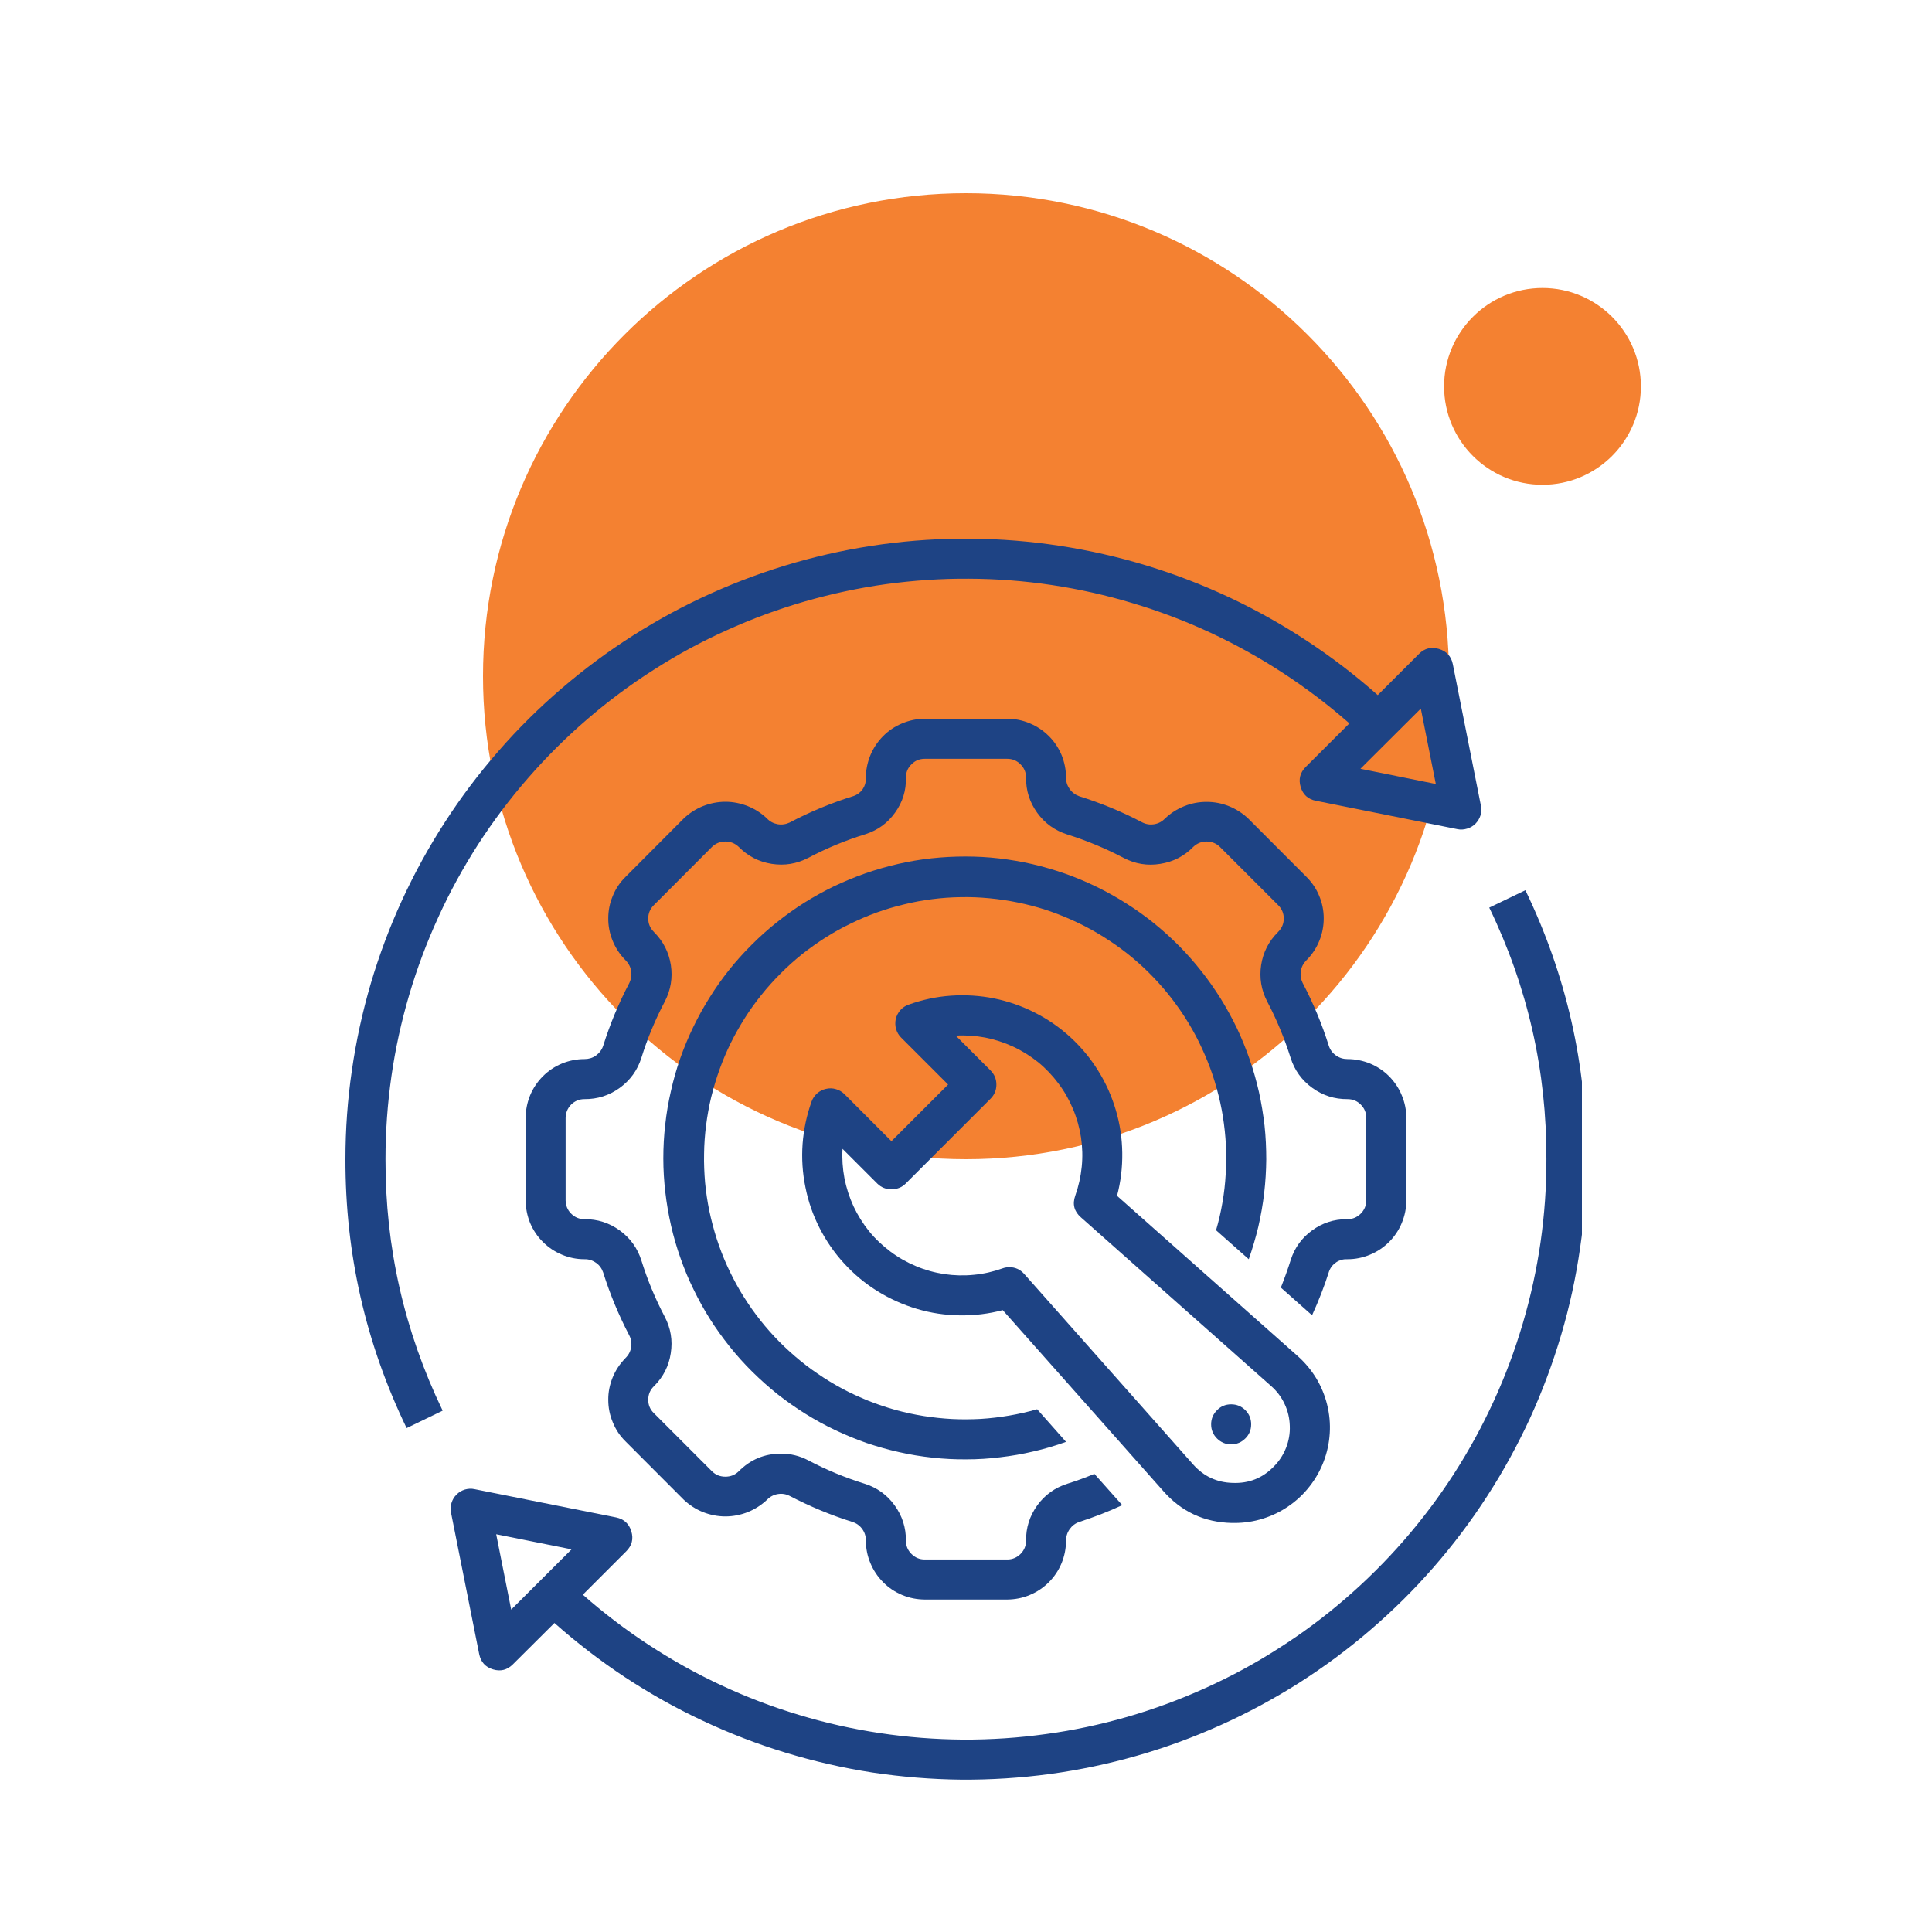
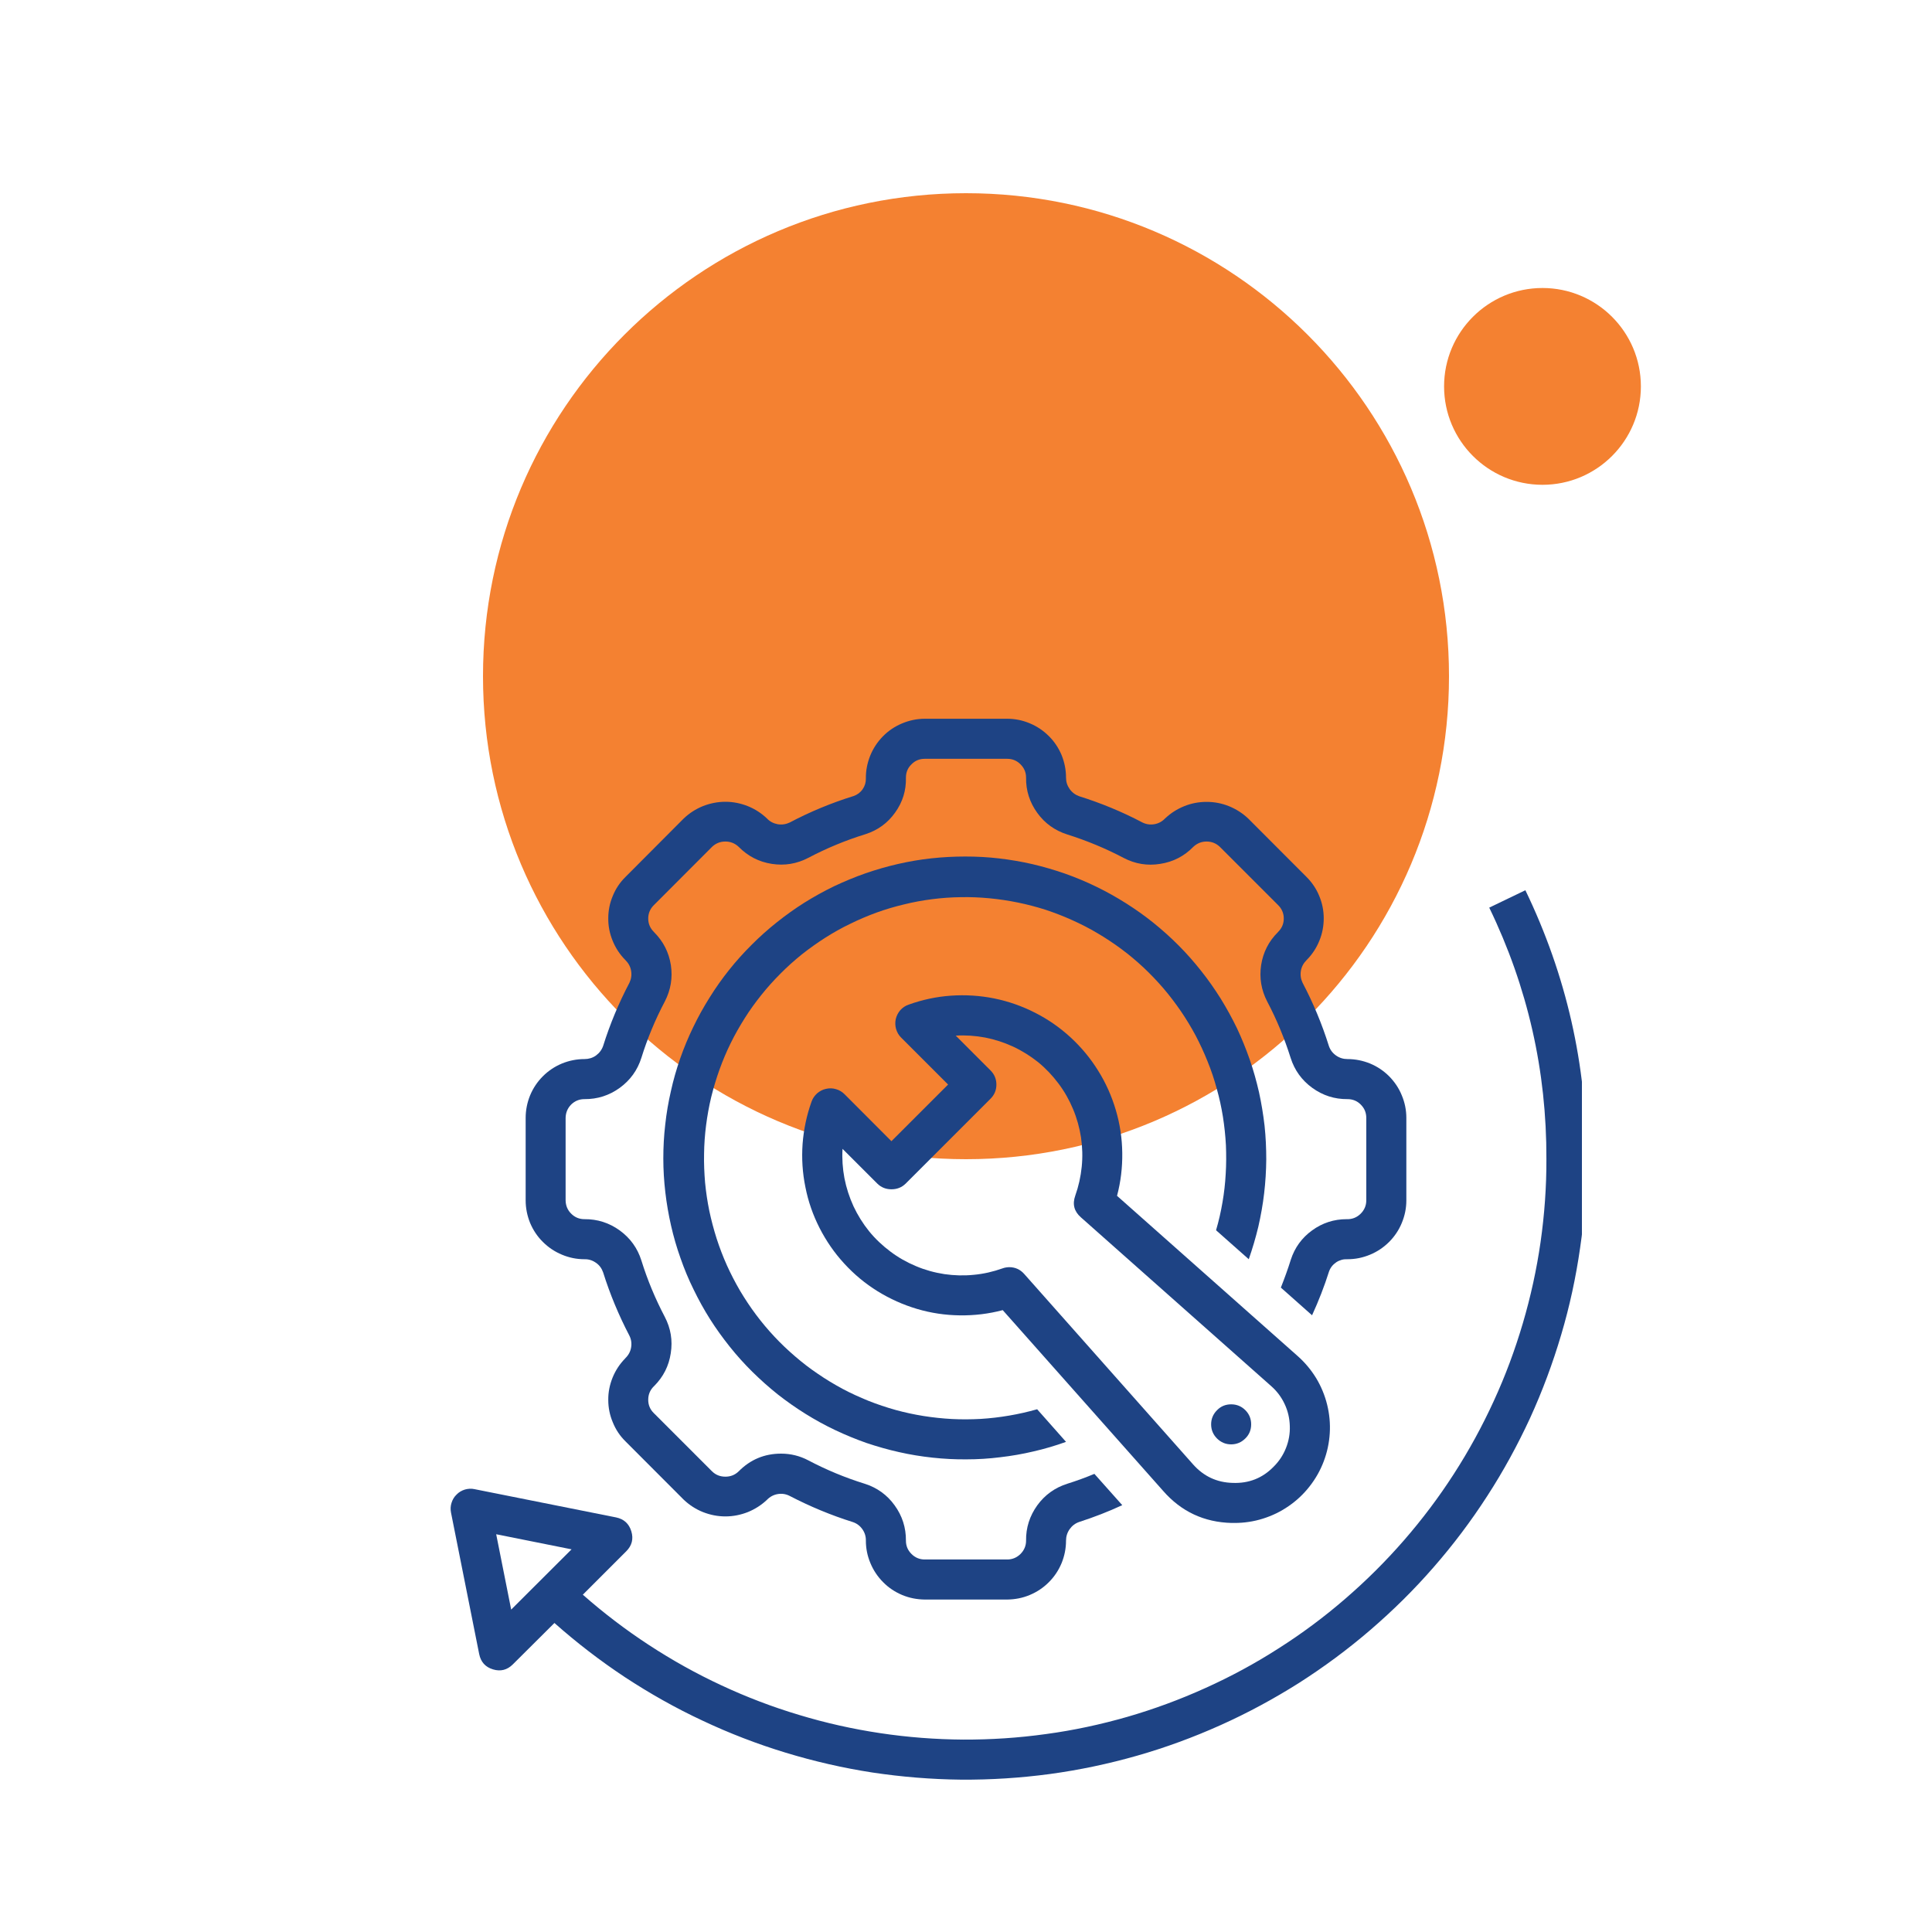
<svg xmlns="http://www.w3.org/2000/svg" width="100" viewBox="0 0 75 75" height="100" preserveAspectRatio="xMidYMid meet">
  <defs>
    <clipPath id="906826426c">
      <path d="M 18.75 7.5 L 56.25 7.5 L 56.25 45 L 18.75 45 Z M 18.75 7.5 " clip-rule="nonzero" />
    </clipPath>
    <clipPath id="1d72248db0">
      <path d="M 37.5 7.5 C 27.145 7.5 18.75 15.895 18.75 26.25 C 18.75 36.605 27.145 45 37.5 45 C 47.855 45 56.25 36.605 56.25 26.25 C 56.25 15.895 47.855 7.5 37.5 7.5 Z M 37.5 7.5 " clip-rule="nonzero" />
    </clipPath>
    <clipPath id="a670396317">
      <path d="M 17 34 L 61.41 34 L 61.41 70 L 17 70 Z M 17 34 " clip-rule="nonzero" />
    </clipPath>
    <clipPath id="31a540f43e">
      <path d="M 13.41 20 L 58 20 L 58 56 L 13.41 56 Z M 13.41 20 " clip-rule="nonzero" />
    </clipPath>
    <clipPath id="7fe62b93b8">
      <path d="M 56.059 11.18 L 63.699 11.18 L 63.699 18.82 L 56.059 18.82 Z M 56.059 11.18 " clip-rule="nonzero" />
    </clipPath>
    <clipPath id="02722287c7">
      <path d="M 59.879 11.18 C 57.77 11.18 56.059 12.891 56.059 15 C 56.059 17.109 57.77 18.82 59.879 18.82 C 61.988 18.82 63.699 17.109 63.699 15 C 63.699 12.891 61.988 11.18 59.879 11.18 Z M 59.879 11.18 " clip-rule="nonzero" />
    </clipPath>
  </defs>
  <g clip-path="url(#906826426c)">
    <g clip-path="url(#1d72248db0)">
      <path fill="#f48131" d="M 18.75 7.5 L 56.25 7.5 L 56.25 45 L 18.75 45 Z M 18.75 7.5 " fill-opacity="1" fill-rule="nonzero" />
    </g>
  </g>
  <g clip-path="url(#a670396317)">
    <path fill="#1e4384" d="M 57.812 35.234 C 59.305 38.316 60.043 41.574 60.031 44.996 C 60.035 46.074 59.957 47.148 59.805 48.215 C 59.652 49.281 59.422 50.332 59.117 51.367 C 58.812 52.402 58.438 53.41 57.988 54.387 C 57.539 55.367 57.023 56.312 56.438 57.219 C 55.855 58.125 55.207 58.984 54.5 59.797 C 53.793 60.609 53.031 61.367 52.215 62.07 C 51.398 62.777 50.535 63.418 49.625 63.996 C 48.719 64.578 47.77 65.09 46.789 65.531 C 45.805 65.977 44.797 66.348 43.762 66.648 C 42.727 66.945 41.676 67.172 40.605 67.316 C 39.539 67.465 38.465 67.535 37.387 67.531 C 36.309 67.523 35.238 67.441 34.172 67.281 C 33.105 67.121 32.055 66.887 31.023 66.574 C 29.992 66.266 28.988 65.883 28.008 65.426 C 27.031 64.973 26.094 64.449 25.191 63.859 C 24.289 63.27 23.434 62.617 22.625 61.906 L 24.312 60.219 C 24.531 60 24.598 59.742 24.508 59.445 C 24.418 59.148 24.219 58.969 23.918 58.906 L 18.422 57.809 C 18.297 57.781 18.172 57.789 18.047 57.824 C 17.922 57.863 17.812 57.926 17.723 58.02 C 17.629 58.109 17.566 58.219 17.527 58.344 C 17.488 58.469 17.484 58.594 17.508 58.719 L 18.602 64.211 C 18.664 64.516 18.84 64.715 19.137 64.805 C 19.434 64.895 19.691 64.828 19.91 64.609 L 21.523 63.004 C 22.387 63.77 23.301 64.473 24.262 65.109 C 25.227 65.742 26.23 66.309 27.277 66.797 C 28.32 67.289 29.395 67.703 30.5 68.039 C 31.605 68.375 32.727 68.633 33.867 68.809 C 35.008 68.98 36.156 69.074 37.312 69.086 C 38.465 69.094 39.613 69.02 40.758 68.867 C 41.902 68.711 43.031 68.473 44.141 68.156 C 45.25 67.84 46.332 67.441 47.383 66.969 C 48.438 66.496 49.449 65.949 50.426 65.332 C 51.398 64.711 52.324 64.027 53.199 63.273 C 54.074 62.52 54.895 61.711 55.652 60.84 C 56.41 59.973 57.105 59.051 57.73 58.082 C 58.359 57.113 58.91 56.102 59.395 55.055 C 59.875 54.004 60.277 52.926 60.605 51.816 C 60.934 50.711 61.176 49.586 61.34 48.441 C 61.508 47.301 61.59 46.152 61.586 44.996 C 61.598 41.336 60.805 37.855 59.215 34.559 Z M 19.844 62.484 L 19.262 59.559 L 22.188 60.145 Z M 19.844 62.484 " fill-opacity="1" fill-rule="nonzero" />
  </g>
  <g clip-path="url(#31a540f43e)">
-     <path fill="#1e4384" d="M 17.184 54.762 C 15.695 51.676 14.957 48.422 14.965 44.996 C 14.965 43.918 15.043 42.848 15.195 41.781 C 15.348 40.711 15.578 39.664 15.883 38.629 C 16.188 37.594 16.566 36.586 17.016 35.605 C 17.461 34.625 17.98 33.684 18.562 32.777 C 19.148 31.871 19.793 31.012 20.504 30.199 C 21.211 29.387 21.973 28.629 22.789 27.926 C 23.605 27.223 24.469 26.578 25.379 26 C 26.285 25.418 27.23 24.906 28.215 24.465 C 29.195 24.02 30.207 23.648 31.242 23.348 C 32.277 23.051 33.328 22.824 34.398 22.676 C 35.465 22.531 36.539 22.457 37.613 22.465 C 38.691 22.469 39.766 22.551 40.832 22.711 C 41.898 22.871 42.945 23.105 43.98 23.418 C 45.012 23.727 46.016 24.109 46.992 24.562 C 47.973 25.02 48.91 25.539 49.812 26.129 C 50.715 26.719 51.574 27.371 52.383 28.082 L 50.688 29.773 C 50.469 29.992 50.402 30.254 50.492 30.551 C 50.582 30.848 50.777 31.027 51.082 31.086 L 56.574 32.188 C 56.703 32.215 56.828 32.207 56.953 32.168 C 57.078 32.133 57.184 32.066 57.277 31.977 C 57.367 31.883 57.434 31.777 57.473 31.652 C 57.508 31.527 57.516 31.402 57.488 31.273 L 56.398 25.781 C 56.336 25.477 56.156 25.281 55.859 25.191 C 55.562 25.102 55.305 25.164 55.086 25.383 L 53.484 26.984 C 52.621 26.219 51.707 25.516 50.742 24.883 C 49.777 24.246 48.773 23.684 47.727 23.191 C 46.684 22.703 45.609 22.289 44.504 21.953 C 43.398 21.617 42.277 21.363 41.137 21.188 C 39.996 21.012 38.848 20.922 37.691 20.91 C 36.539 20.902 35.387 20.973 34.246 21.129 C 33.102 21.285 31.973 21.523 30.863 21.84 C 29.754 22.16 28.672 22.555 27.621 23.027 C 26.566 23.5 25.555 24.047 24.578 24.668 C 23.605 25.285 22.68 25.973 21.805 26.723 C 20.926 27.477 20.109 28.285 19.352 29.156 C 18.59 30.027 17.898 30.945 17.273 31.914 C 16.645 32.883 16.09 33.895 15.609 34.941 C 15.125 35.992 14.723 37.07 14.395 38.176 C 14.07 39.285 13.824 40.41 13.66 41.551 C 13.492 42.695 13.41 43.844 13.41 44.996 C 13.402 48.66 14.191 52.137 15.785 55.438 Z M 55.156 27.508 L 55.738 30.434 L 52.812 29.844 Z M 55.156 27.508 " fill-opacity="1" fill-rule="nonzero" />
-   </g>
+     </g>
  <path fill="#1e4384" d="M 47.812 59.121 C 47.848 59.121 47.891 59.121 47.926 59.121 C 48.301 59.121 48.668 59.066 49.027 58.953 C 49.387 58.84 49.719 58.68 50.027 58.465 C 50.34 58.25 50.609 57.996 50.84 57.699 C 51.07 57.406 51.254 57.082 51.387 56.73 C 51.52 56.379 51.598 56.016 51.621 55.641 C 51.645 55.266 51.609 54.895 51.52 54.531 C 51.43 54.168 51.289 53.824 51.094 53.5 C 50.898 53.18 50.66 52.895 50.379 52.645 L 43.363 46.422 C 43.508 45.875 43.574 45.32 43.566 44.754 C 43.559 44.191 43.477 43.637 43.316 43.094 C 43.156 42.551 42.93 42.043 42.629 41.562 C 42.332 41.082 41.973 40.652 41.559 40.27 C 41.141 39.887 40.68 39.566 40.176 39.312 C 39.672 39.055 39.145 38.871 38.59 38.758 C 38.039 38.648 37.48 38.613 36.914 38.652 C 36.352 38.691 35.805 38.809 35.273 39 C 35.145 39.043 35.039 39.117 34.949 39.215 C 34.863 39.316 34.805 39.43 34.773 39.559 C 34.746 39.691 34.75 39.82 34.785 39.945 C 34.824 40.074 34.887 40.188 34.984 40.281 L 36.805 42.102 L 34.605 44.301 L 32.785 42.477 C 32.691 42.383 32.578 42.316 32.453 42.281 C 32.324 42.242 32.195 42.238 32.062 42.27 C 31.934 42.297 31.82 42.359 31.719 42.445 C 31.621 42.535 31.547 42.641 31.504 42.766 C 31.312 43.301 31.199 43.848 31.156 44.41 C 31.117 44.973 31.152 45.531 31.266 46.086 C 31.375 46.641 31.559 47.168 31.816 47.672 C 32.074 48.176 32.391 48.637 32.773 49.051 C 33.156 49.469 33.586 49.828 34.066 50.125 C 34.547 50.422 35.059 50.652 35.598 50.812 C 36.141 50.973 36.695 51.055 37.258 51.062 C 37.824 51.07 38.379 51.004 38.926 50.859 L 45.152 57.875 C 45.855 58.68 46.742 59.094 47.812 59.121 Z M 39.176 49.191 C 39.086 49.195 39 49.207 38.918 49.238 C 38.555 49.367 38.184 49.453 37.801 49.488 C 37.418 49.527 37.039 49.516 36.66 49.461 C 36.277 49.402 35.91 49.301 35.559 49.152 C 35.203 49.004 34.871 48.816 34.566 48.586 C 34.258 48.355 33.98 48.094 33.738 47.797 C 33.496 47.496 33.297 47.176 33.133 46.828 C 32.973 46.477 32.855 46.117 32.781 45.738 C 32.711 45.363 32.684 44.98 32.707 44.598 L 34.059 45.949 C 34.211 46.098 34.395 46.168 34.605 46.168 C 34.82 46.168 35.004 46.098 35.156 45.949 L 38.453 42.652 C 38.605 42.5 38.68 42.316 38.68 42.105 C 38.68 41.891 38.605 41.707 38.453 41.555 L 37.102 40.203 C 37.484 40.18 37.863 40.207 38.242 40.277 C 38.621 40.352 38.98 40.469 39.328 40.629 C 39.68 40.793 40 40.996 40.301 41.234 C 40.598 41.477 40.859 41.754 41.09 42.062 C 41.32 42.367 41.508 42.699 41.656 43.055 C 41.805 43.41 41.906 43.777 41.965 44.156 C 42.02 44.535 42.031 44.914 41.992 45.297 C 41.953 45.68 41.871 46.051 41.742 46.414 C 41.625 46.742 41.695 47.023 41.957 47.254 L 49.348 53.809 C 49.57 54.004 49.746 54.238 49.871 54.508 C 49.996 54.773 50.062 55.059 50.07 55.355 C 50.082 55.648 50.031 55.938 49.922 56.211 C 49.812 56.488 49.652 56.73 49.441 56.938 C 49.008 57.383 48.477 57.59 47.855 57.566 C 47.238 57.551 46.723 57.309 46.312 56.844 L 39.758 49.453 C 39.605 49.281 39.41 49.191 39.176 49.191 Z M 39.176 49.191 " fill-opacity="1" fill-rule="nonzero" />
  <path fill="#1e4384" d="M 48.477 48.883 C 48.621 48.469 48.746 48.047 48.848 47.621 C 48.945 47.195 49.023 46.762 49.074 46.324 C 49.125 45.891 49.152 45.453 49.156 45.012 C 49.156 44.574 49.137 44.137 49.09 43.699 C 49.039 43.262 48.969 42.832 48.875 42.402 C 48.777 41.973 48.66 41.551 48.516 41.137 C 48.371 40.723 48.207 40.316 48.02 39.918 C 47.828 39.523 47.617 39.137 47.387 38.766 C 47.152 38.391 46.902 38.035 46.629 37.691 C 46.355 37.344 46.066 37.016 45.758 36.707 C 45.449 36.395 45.121 36.102 44.777 35.824 C 44.438 35.551 44.078 35.297 43.707 35.062 C 43.336 34.828 42.953 34.613 42.559 34.422 C 42.164 34.23 41.762 34.062 41.344 33.914 C 40.93 33.77 40.512 33.648 40.082 33.547 C 39.656 33.449 39.223 33.375 38.785 33.324 C 38.352 33.273 37.914 33.25 37.473 33.25 C 37.035 33.25 36.598 33.273 36.16 33.32 C 35.723 33.367 35.293 33.441 34.863 33.539 C 34.434 33.637 34.016 33.758 33.598 33.902 C 33.184 34.047 32.781 34.215 32.383 34.402 C 31.988 34.594 31.605 34.805 31.23 35.039 C 30.859 35.273 30.504 35.527 30.16 35.801 C 29.816 36.074 29.488 36.367 29.18 36.676 C 28.867 36.988 28.574 37.312 28.301 37.656 C 28.027 38 27.773 38.359 27.543 38.73 C 27.309 39.102 27.098 39.484 26.906 39.883 C 26.715 40.277 26.547 40.684 26.402 41.098 C 26.258 41.512 26.137 41.934 26.043 42.363 C 25.945 42.789 25.871 43.223 25.824 43.66 C 25.773 44.094 25.75 44.531 25.75 44.973 C 25.75 45.41 25.777 45.848 25.828 46.285 C 25.879 46.723 25.953 47.152 26.051 47.582 C 26.148 48.008 26.27 48.43 26.418 48.844 C 26.562 49.258 26.73 49.664 26.926 50.059 C 27.117 50.453 27.328 50.836 27.562 51.207 C 27.797 51.578 28.055 51.934 28.328 52.277 C 28.602 52.621 28.895 52.945 29.207 53.254 C 29.52 53.562 29.848 53.855 30.191 54.129 C 30.535 54.398 30.895 54.652 31.266 54.883 C 31.641 55.117 32.023 55.328 32.422 55.516 C 32.816 55.703 33.223 55.871 33.637 56.016 C 34.055 56.156 34.477 56.277 34.902 56.371 C 35.332 56.469 35.766 56.539 36.203 56.586 C 36.637 56.633 37.074 56.656 37.516 56.652 C 37.953 56.652 38.391 56.625 38.828 56.57 C 39.262 56.52 39.695 56.445 40.121 56.344 C 40.551 56.246 40.973 56.121 41.383 55.973 L 40.262 54.707 C 39.902 54.809 39.543 54.891 39.176 54.953 C 38.809 55.016 38.441 55.059 38.07 55.082 C 37.699 55.102 37.328 55.105 36.957 55.086 C 36.586 55.066 36.219 55.027 35.852 54.969 C 35.484 54.91 35.121 54.832 34.766 54.734 C 34.406 54.633 34.055 54.516 33.711 54.379 C 33.367 54.238 33.027 54.086 32.699 53.91 C 32.375 53.734 32.055 53.543 31.75 53.332 C 31.441 53.125 31.148 52.898 30.867 52.656 C 30.586 52.414 30.316 52.16 30.062 51.887 C 29.809 51.617 29.57 51.332 29.348 51.035 C 29.125 50.738 28.922 50.43 28.73 50.109 C 28.543 49.789 28.371 49.457 28.219 49.121 C 28.066 48.781 27.934 48.434 27.82 48.082 C 27.707 47.727 27.613 47.371 27.535 47.004 C 27.461 46.641 27.406 46.273 27.371 45.906 C 27.34 45.535 27.324 45.164 27.332 44.793 C 27.336 44.422 27.363 44.051 27.41 43.684 C 27.457 43.316 27.523 42.949 27.609 42.59 C 27.699 42.227 27.805 41.871 27.93 41.523 C 28.055 41.176 28.199 40.832 28.363 40.5 C 28.527 40.164 28.711 39.844 28.91 39.527 C 29.105 39.215 29.324 38.914 29.555 38.625 C 29.789 38.332 30.035 38.059 30.297 37.797 C 30.559 37.531 30.836 37.285 31.125 37.051 C 31.418 36.82 31.719 36.605 32.031 36.406 C 32.344 36.207 32.668 36.023 33.004 35.863 C 33.336 35.699 33.676 35.555 34.027 35.426 C 34.375 35.301 34.73 35.195 35.094 35.109 C 35.453 35.02 35.816 34.953 36.188 34.906 C 36.555 34.859 36.926 34.832 37.297 34.828 C 37.668 34.82 38.039 34.836 38.406 34.871 C 38.777 34.906 39.145 34.961 39.508 35.035 C 39.871 35.109 40.23 35.203 40.586 35.316 C 40.938 35.434 41.285 35.566 41.621 35.719 C 41.961 35.871 42.289 36.039 42.609 36.23 C 42.93 36.418 43.238 36.625 43.535 36.844 C 43.836 37.066 44.117 37.305 44.391 37.559 C 44.66 37.812 44.918 38.082 45.16 38.363 C 45.402 38.645 45.625 38.941 45.836 39.246 C 46.047 39.555 46.238 39.871 46.414 40.199 C 46.586 40.527 46.742 40.863 46.879 41.207 C 47.02 41.551 47.137 41.902 47.234 42.262 C 47.336 42.621 47.414 42.984 47.473 43.348 C 47.531 43.715 47.57 44.086 47.59 44.457 C 47.605 44.828 47.605 45.199 47.582 45.566 C 47.562 45.938 47.52 46.309 47.457 46.672 C 47.395 47.039 47.312 47.402 47.207 47.758 Z M 48.477 48.883 " fill-opacity="1" fill-rule="nonzero" />
  <path fill="#1e4384" d="M 48.344 55.84 C 48.496 55.691 48.57 55.508 48.57 55.293 C 48.57 55.078 48.496 54.895 48.344 54.742 C 48.191 54.59 48.008 54.516 47.793 54.516 C 47.578 54.516 47.395 54.59 47.246 54.742 C 47.094 54.895 47.016 55.078 47.016 55.293 C 47.016 55.508 47.094 55.691 47.242 55.84 C 47.395 55.992 47.578 56.07 47.793 56.07 C 48.008 56.07 48.191 55.992 48.344 55.84 Z M 48.344 55.84 " fill-opacity="1" fill-rule="nonzero" />
  <path fill="#1e4384" d="M 52.309 48.883 C 52.613 48.883 52.902 48.824 53.184 48.707 C 53.465 48.59 53.711 48.426 53.926 48.211 C 54.137 48 54.305 47.75 54.418 47.473 C 54.535 47.191 54.594 46.902 54.594 46.598 L 54.594 43.398 C 54.594 43.094 54.535 42.801 54.418 42.523 C 54.305 42.242 54.137 41.996 53.926 41.781 C 53.711 41.566 53.465 41.402 53.184 41.285 C 52.902 41.172 52.613 41.113 52.309 41.113 C 52.148 41.113 52 41.07 51.863 40.973 C 51.73 40.879 51.637 40.754 51.586 40.602 C 51.32 39.754 50.98 38.938 50.566 38.152 C 50.496 38.004 50.473 37.852 50.5 37.688 C 50.527 37.527 50.602 37.391 50.719 37.273 L 50.734 37.258 C 50.945 37.043 51.105 36.797 51.219 36.516 C 51.332 36.238 51.387 35.949 51.387 35.648 C 51.387 35.348 51.328 35.055 51.211 34.777 C 51.098 34.5 50.93 34.254 50.719 34.043 L 48.457 31.777 C 48.238 31.57 47.988 31.41 47.711 31.297 C 47.43 31.184 47.141 31.129 46.84 31.129 C 46.539 31.129 46.246 31.184 45.969 31.297 C 45.688 31.41 45.441 31.57 45.223 31.777 C 45.109 31.895 44.969 31.969 44.809 31.996 C 44.645 32.023 44.492 32 44.344 31.926 C 43.559 31.512 42.742 31.176 41.895 30.91 C 41.742 30.855 41.617 30.762 41.523 30.629 C 41.43 30.496 41.383 30.352 41.383 30.188 C 41.383 29.883 41.324 29.594 41.211 29.312 C 41.094 29.035 40.93 28.785 40.715 28.574 C 40.5 28.359 40.254 28.195 39.973 28.078 C 39.695 27.961 39.402 27.902 39.102 27.902 L 35.898 27.902 C 35.594 27.902 35.301 27.965 35.02 28.082 C 34.738 28.199 34.488 28.367 34.273 28.586 C 34.059 28.805 33.895 29.055 33.781 29.336 C 33.668 29.621 33.609 29.914 33.613 30.219 C 33.617 30.371 33.574 30.512 33.488 30.637 C 33.398 30.766 33.281 30.852 33.137 30.902 C 32.277 31.168 31.449 31.512 30.656 31.93 C 30.508 32 30.352 32.023 30.188 31.996 C 30.027 31.965 29.887 31.895 29.773 31.773 C 29.555 31.566 29.309 31.406 29.027 31.293 C 28.75 31.184 28.461 31.125 28.16 31.125 C 27.859 31.125 27.566 31.184 27.289 31.293 C 27.008 31.406 26.762 31.566 26.543 31.773 L 24.281 34.043 C 24.066 34.254 23.902 34.5 23.789 34.777 C 23.672 35.055 23.613 35.344 23.613 35.645 C 23.609 35.949 23.668 36.238 23.781 36.516 C 23.895 36.797 24.055 37.043 24.266 37.258 L 24.281 37.273 C 24.398 37.391 24.473 37.527 24.5 37.688 C 24.527 37.852 24.504 38.004 24.434 38.152 C 24.02 38.938 23.68 39.754 23.414 40.602 C 23.359 40.758 23.266 40.879 23.133 40.977 C 23 41.07 22.852 41.113 22.688 41.113 C 22.387 41.113 22.094 41.172 21.816 41.285 C 21.535 41.402 21.289 41.566 21.074 41.781 C 20.859 41.996 20.695 42.242 20.578 42.523 C 20.465 42.801 20.406 43.094 20.406 43.398 L 20.406 46.598 C 20.406 46.902 20.465 47.191 20.578 47.473 C 20.695 47.75 20.859 48 21.074 48.211 C 21.289 48.426 21.535 48.59 21.816 48.707 C 22.094 48.824 22.387 48.883 22.688 48.883 C 22.852 48.879 23 48.926 23.133 49.02 C 23.27 49.113 23.359 49.238 23.414 49.395 C 23.68 50.242 24.02 51.059 24.43 51.844 C 24.504 51.988 24.527 52.145 24.5 52.305 C 24.473 52.469 24.398 52.605 24.281 52.719 L 24.266 52.738 C 24.055 52.953 23.895 53.199 23.781 53.477 C 23.668 53.758 23.609 54.047 23.613 54.348 C 23.613 54.648 23.672 54.938 23.789 55.215 C 23.902 55.496 24.066 55.742 24.281 55.953 L 26.543 58.219 C 26.762 58.426 27.008 58.586 27.289 58.699 C 27.57 58.809 27.859 58.867 28.16 58.867 C 28.461 58.867 28.75 58.809 29.031 58.699 C 29.309 58.586 29.559 58.426 29.777 58.219 C 29.891 58.102 30.031 58.027 30.191 58 C 30.352 57.973 30.508 57.996 30.652 58.07 C 31.441 58.48 32.258 58.82 33.105 59.086 C 33.258 59.137 33.383 59.23 33.477 59.363 C 33.57 59.496 33.617 59.645 33.613 59.809 C 33.613 60.109 33.672 60.402 33.789 60.68 C 33.906 60.961 34.07 61.207 34.285 61.422 C 34.496 61.637 34.746 61.801 35.023 61.918 C 35.305 62.035 35.594 62.09 35.898 62.094 L 39.102 62.094 C 39.402 62.09 39.695 62.035 39.973 61.918 C 40.254 61.801 40.5 61.637 40.715 61.422 C 40.93 61.207 41.094 60.961 41.211 60.68 C 41.324 60.402 41.383 60.109 41.383 59.809 C 41.383 59.645 41.43 59.496 41.523 59.363 C 41.617 59.23 41.738 59.137 41.895 59.082 C 42.465 58.898 43.02 58.684 43.566 58.43 L 42.484 57.215 C 42.141 57.359 41.785 57.488 41.434 57.598 C 40.953 57.75 40.562 58.031 40.266 58.438 C 39.973 58.848 39.824 59.305 39.832 59.809 C 39.832 60.008 39.758 60.18 39.617 60.324 C 39.473 60.465 39.301 60.539 39.102 60.539 L 35.898 60.539 C 35.695 60.539 35.523 60.465 35.383 60.324 C 35.238 60.18 35.168 60.008 35.168 59.809 C 35.172 59.305 35.027 58.848 34.73 58.438 C 34.438 58.031 34.047 57.75 33.566 57.598 C 32.809 57.363 32.078 57.059 31.379 56.691 C 31.047 56.516 30.695 56.43 30.32 56.43 C 29.676 56.43 29.129 56.66 28.676 57.117 C 28.531 57.258 28.359 57.324 28.16 57.324 C 27.957 57.324 27.785 57.258 27.641 57.117 L 25.379 54.855 C 25.234 54.711 25.164 54.539 25.164 54.34 C 25.164 54.137 25.234 53.965 25.379 53.82 C 25.383 53.816 25.387 53.812 25.395 53.805 C 25.75 53.449 25.965 53.027 26.039 52.531 C 26.117 52.035 26.039 51.562 25.805 51.117 C 25.438 50.418 25.133 49.688 24.898 48.93 C 24.746 48.449 24.465 48.062 24.059 47.766 C 23.648 47.469 23.191 47.324 22.688 47.328 C 22.488 47.328 22.316 47.258 22.172 47.113 C 22.031 46.973 21.961 46.801 21.957 46.598 L 21.957 43.398 C 21.961 43.195 22.031 43.023 22.172 42.879 C 22.316 42.738 22.488 42.668 22.688 42.668 C 23.191 42.672 23.648 42.527 24.059 42.23 C 24.465 41.934 24.746 41.547 24.898 41.066 C 25.133 40.309 25.438 39.578 25.809 38.875 C 26.039 38.43 26.117 37.961 26.043 37.465 C 25.965 36.969 25.75 36.547 25.395 36.191 L 25.379 36.172 C 25.238 36.031 25.164 35.859 25.164 35.656 C 25.164 35.457 25.238 35.281 25.379 35.141 L 27.641 32.875 C 27.785 32.738 27.957 32.668 28.16 32.668 C 28.359 32.668 28.531 32.738 28.676 32.875 C 29.031 33.234 29.457 33.457 29.957 33.535 C 30.457 33.613 30.93 33.535 31.379 33.301 C 32.09 32.926 32.828 32.621 33.598 32.383 C 34.074 32.23 34.457 31.953 34.746 31.547 C 35.039 31.141 35.18 30.688 35.168 30.188 C 35.168 29.984 35.238 29.812 35.383 29.672 C 35.523 29.527 35.695 29.457 35.898 29.457 L 39.102 29.457 C 39.301 29.457 39.473 29.527 39.617 29.672 C 39.758 29.812 39.832 29.984 39.832 30.188 C 39.824 30.691 39.973 31.148 40.266 31.555 C 40.562 31.965 40.953 32.242 41.434 32.395 C 42.188 32.633 42.918 32.934 43.621 33.305 C 44.07 33.539 44.543 33.617 45.043 33.535 C 45.543 33.457 45.969 33.238 46.324 32.875 C 46.469 32.738 46.641 32.668 46.84 32.668 C 47.039 32.668 47.211 32.738 47.355 32.875 L 49.621 35.141 C 49.762 35.281 49.836 35.457 49.836 35.656 C 49.836 35.859 49.762 36.031 49.621 36.172 C 49.613 36.18 49.609 36.184 49.605 36.191 C 49.25 36.543 49.035 36.969 48.957 37.465 C 48.883 37.961 48.961 38.43 49.191 38.875 C 49.562 39.578 49.863 40.309 50.102 41.066 C 50.254 41.547 50.535 41.934 50.941 42.23 C 51.352 42.527 51.805 42.672 52.309 42.668 C 52.512 42.668 52.684 42.738 52.824 42.879 C 52.969 43.023 53.039 43.195 53.039 43.398 L 53.039 46.598 C 53.039 46.805 52.961 46.98 52.812 47.125 C 52.664 47.266 52.484 47.336 52.277 47.328 C 51.785 47.328 51.336 47.473 50.938 47.762 C 50.539 48.051 50.262 48.43 50.109 48.902 C 49.996 49.266 49.863 49.629 49.723 49.984 L 50.934 51.059 C 51.188 50.504 51.41 49.938 51.594 49.355 C 51.648 49.207 51.742 49.09 51.875 49 C 52.008 48.914 52.152 48.875 52.309 48.883 Z M 52.309 48.883 " fill-opacity="1" fill-rule="nonzero" />
  <g clip-path="url(#7fe62b93b8)">
    <g clip-path="url(#02722287c7)">
      <path fill="#f48131" d="M 56.059 11.18 L 63.699 11.18 L 63.699 18.82 L 56.059 18.82 Z M 56.059 11.18 " fill-opacity="1" fill-rule="nonzero" />
    </g>
  </g>
</svg>